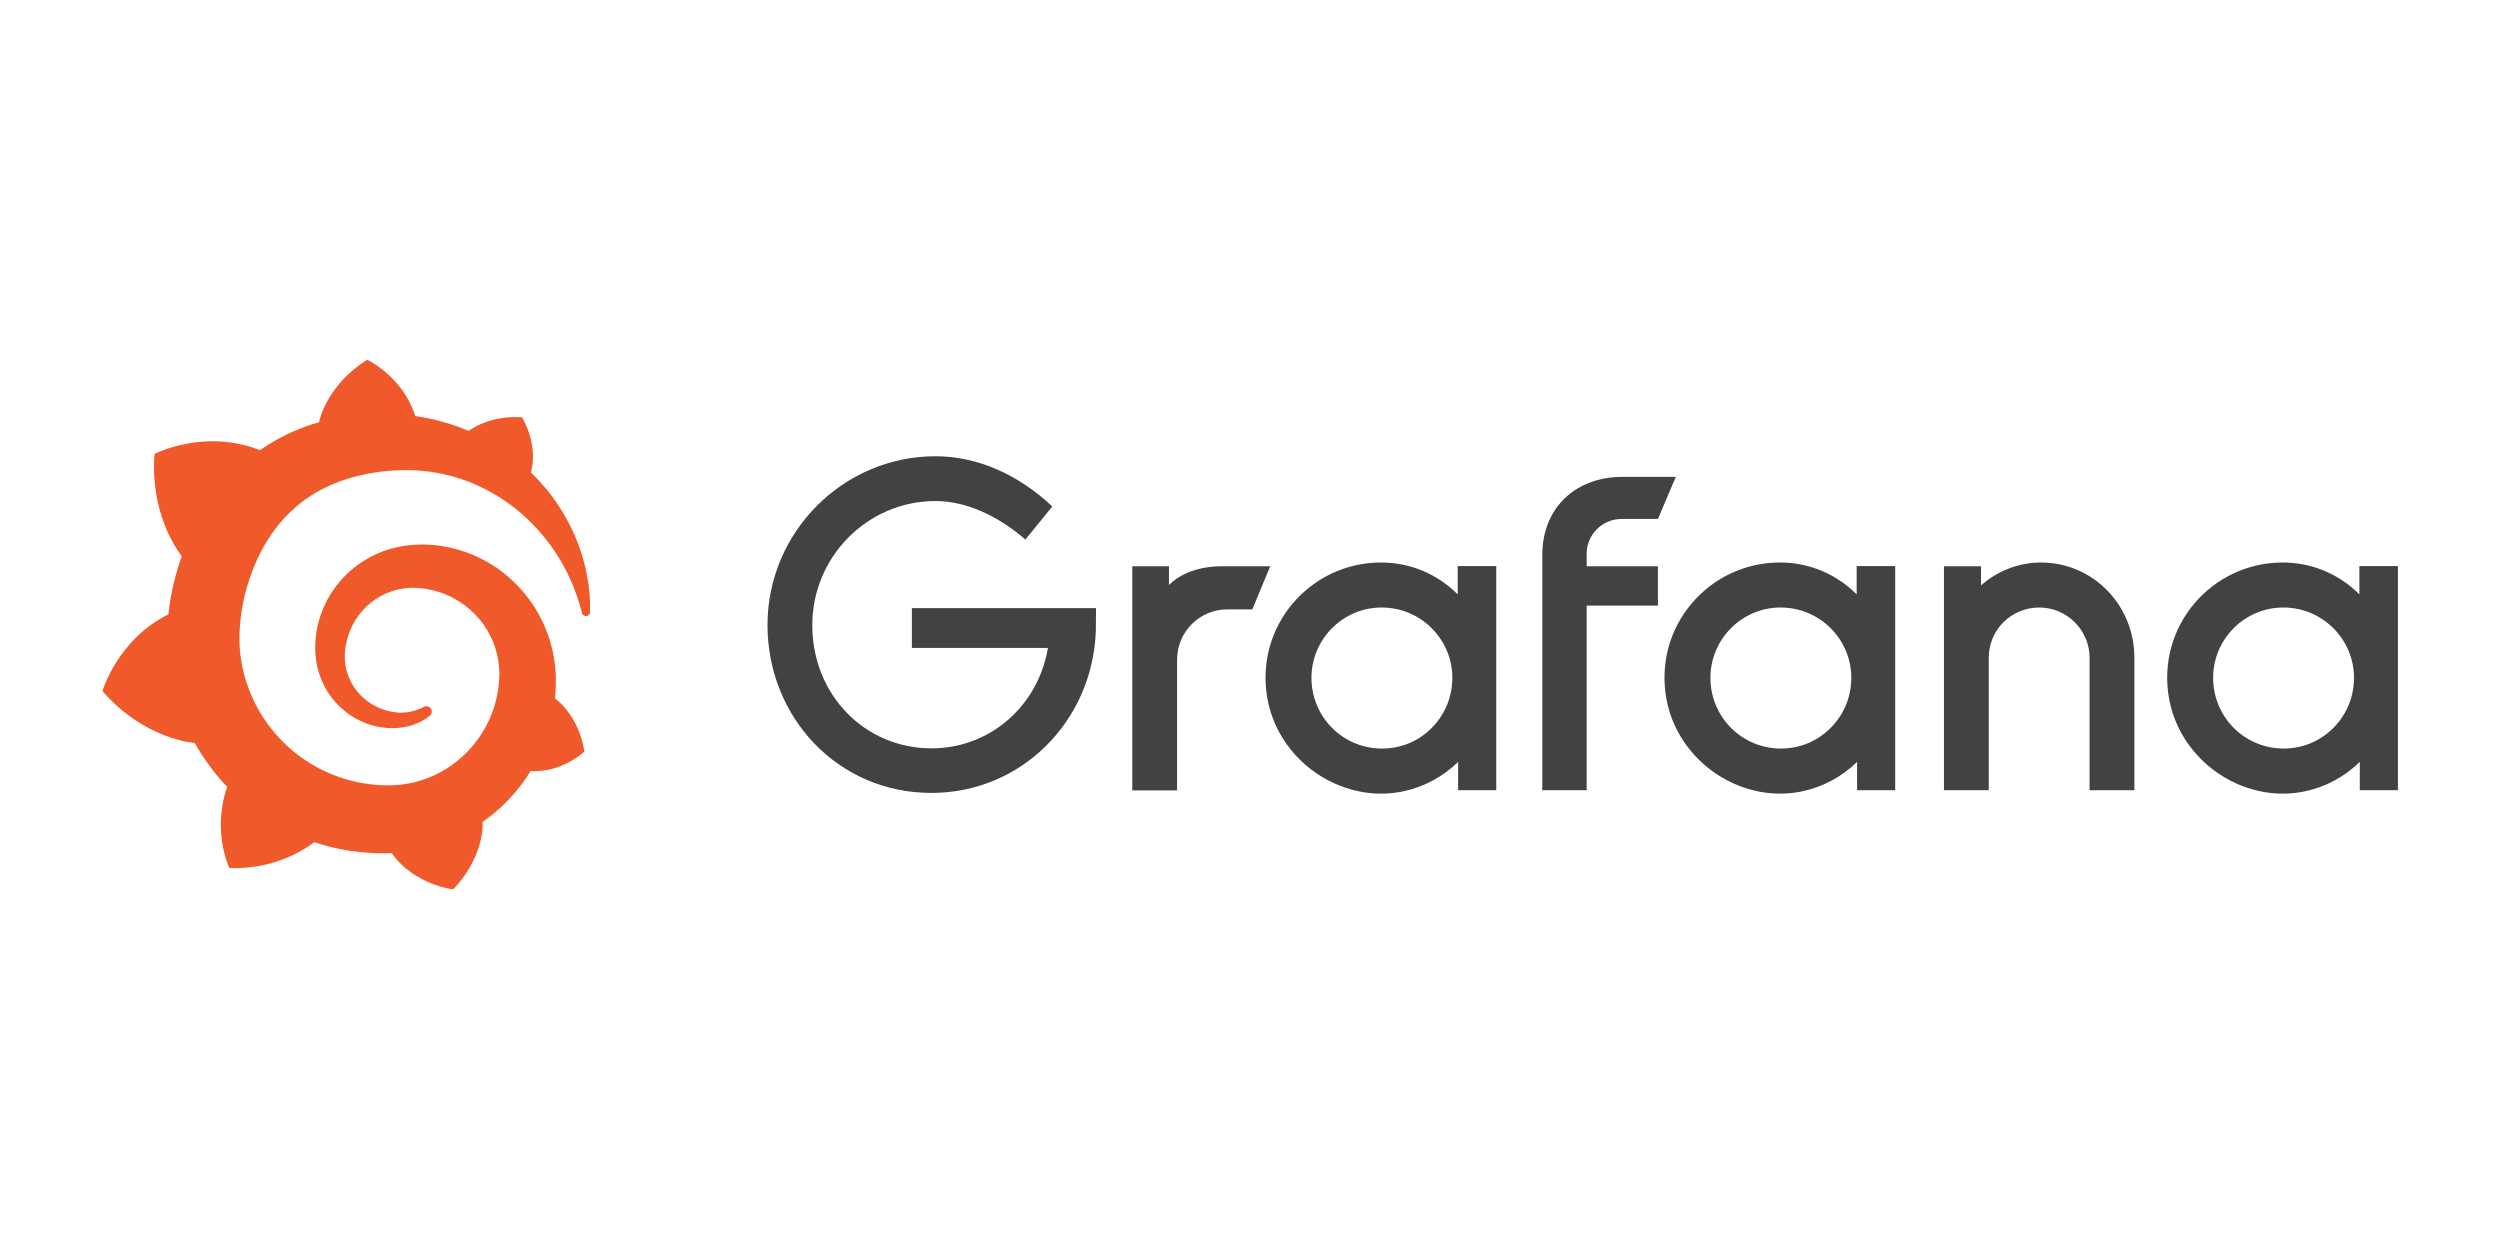
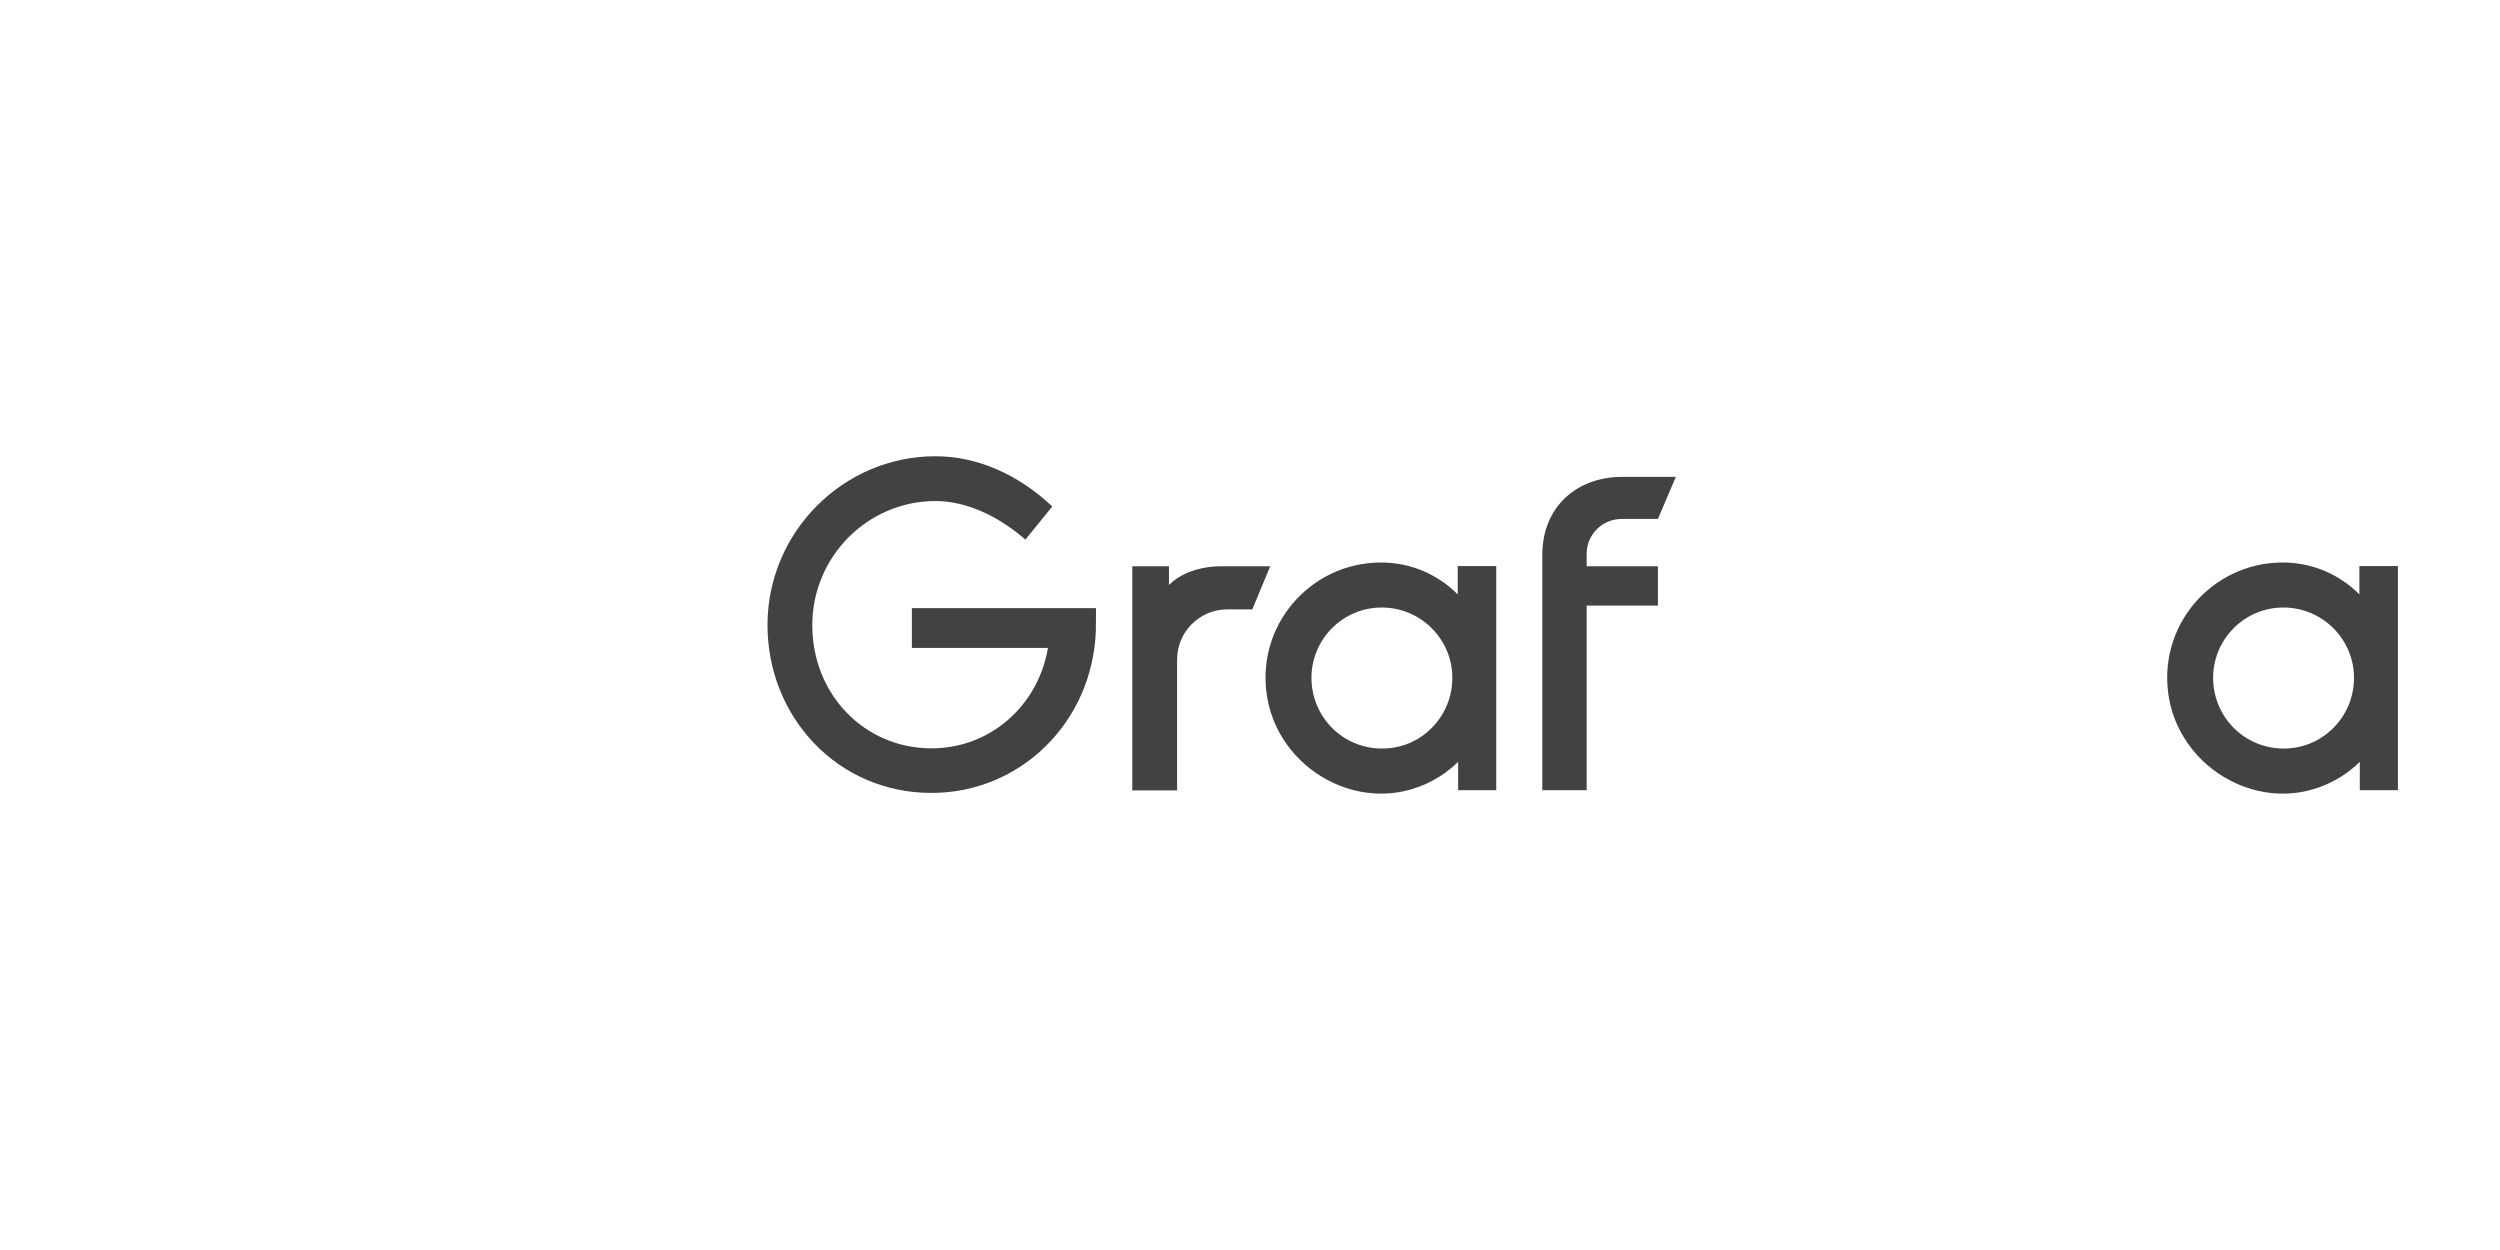
<svg xmlns="http://www.w3.org/2000/svg" xmlns:xlink="http://www.w3.org/1999/xlink" version="1.1" id="Layer_1" x="0px" y="0px" viewBox="0 0 120 60" style="enable-background:new 0 0 120 60;" xml:space="preserve">
  <style type="text/css">
	.st0{fill:#424143;}
	
		.st1{clip-path:url(#SVGID_00000160888758184729136820000005096295812040069798_);fill:url(#rect43_00000111905194262094571970000016366528433492741518_);}
</style>
  <g>
    <g>
      <g>
        <path id="path16_00000183224600100952983990000009671987147112818859_" class="st0" d="M52.6,30.3     c-0.17,4.36-3.61,7.76-7.89,7.76c-4.51,0-7.87-3.65-7.87-8.06c0-4.45,3.63-8.1,8.06-8.1c2,0,3.96,0.86,5.61,2.41l-1.29,1.59     c-1.27-1.1-2.8-1.85-4.32-1.85c-3.25,0-5.91,2.67-5.91,5.96c0,3.33,2.51,5.91,5.72,5.91c2.88,0,5.14-2.11,5.59-4.82h-6.53v-1.91     h8.84L52.6,30.3L52.6,30.3z" />
      </g>
      <g>
        <path id="path18_00000168815145014091586600000001189388101108269754_" class="st0" d="M60.11,29.25h-1.2     c-1.33,0-2.41,1.08-2.41,2.41v6.28h-2.15V27.18h1.76v0.9c0.58-0.58,1.5-0.9,2.54-0.9h2.32L60.11,29.25z" />
      </g>
      <g>
        <path id="path20_00000114048332311908732070000006895255488090008215_" class="st0" d="M71.82,37.93h-1.83v-1.36     c-1.41,1.38-3.64,2.04-5.9,1.05c-1.67-0.74-2.92-2.26-3.25-4.06C60.2,30.08,62.87,27,66.29,27c1.44,0,2.73,0.58,3.68,1.53v-1.36     h1.85L71.82,37.93L71.82,37.93z M69.62,33.33c0.51-2.18-1.15-4.17-3.3-4.17c-1.87,0-3.37,1.53-3.37,3.37     c0,2.09,1.84,3.71,3.98,3.35C68.24,35.66,69.32,34.63,69.62,33.33" />
      </g>
      <g>
        <path id="path22_00000170985902316405397730000011155560272655843992_" class="st0" d="M76.16,26.58v0.6h3.42v1.89h-3.42v8.86     h-2.13V26.65c0-2.37,1.7-3.76,3.83-3.76h2.58l-0.86,2.02h-1.72C76.91,24.9,76.16,25.66,76.16,26.58" />
      </g>
      <g>
-         <path id="path24_00000058585976603966644550000013860253283853675693_" class="st0" d="M90.97,37.93h-1.83v-1.36     c-1.41,1.38-3.64,2.04-5.9,1.05c-1.67-0.74-2.92-2.26-3.25-4.06C79.35,30.08,82.02,27,85.44,27c1.44,0,2.73,0.58,3.68,1.53v-1.36     h1.85L90.97,37.93L90.97,37.93z M88.77,33.33c0.51-2.18-1.15-4.17-3.3-4.17c-1.87,0-3.37,1.53-3.37,3.37     c0,2.09,1.84,3.71,3.98,3.35C87.38,35.66,88.47,34.63,88.77,33.33" />
-       </g>
+         </g>
      <g>
-         <path id="path26_00000055669287581110884440000015578343510258977426_" class="st0" d="M102.45,31.57v6.36h-2.15v-6.36     c0-1.33-1.1-2.41-2.41-2.41c-1.36,0-2.43,1.08-2.43,2.41v6.36h-2.15V27.18h1.78v0.92c0.77-0.69,1.81-1.1,2.88-1.1     C100.48,27.01,102.45,29.05,102.45,31.57" />
-       </g>
+         </g>
      <g>
        <path id="path28_00000159443133600964199710000007795718989465375155_" class="st0" d="M115.1,37.93h-1.83v-1.36     c-1.41,1.38-3.64,2.04-5.9,1.05c-1.67-0.74-2.92-2.26-3.25-4.06c-0.64-3.48,2.03-6.56,5.45-6.56c1.44,0,2.73,0.58,3.68,1.53     v-1.36h1.85L115.1,37.93L115.1,37.93z M112.9,33.33c0.51-2.18-1.15-4.17-3.3-4.17c-1.87,0-3.37,1.53-3.37,3.37     c0,2.09,1.84,3.71,3.98,3.35C111.51,35.66,112.6,34.63,112.9,33.33" />
      </g>
    </g>
    <g id="g937_00000021089318225225017270000008952427551047210175_" transform="matrix(0.49,0,0,0.49,-29.745,88.662)">
      <g>
        <g>
          <defs>
-             <path id="SVGID_1_" d="M92-139.78c0,0-0.02,0.08-0.04,0.2c-0.22,0.06-0.43,0.12-0.65,0.19c-0.3,0.09-0.59,0.2-0.89,0.31       c-0.29,0.11-0.59,0.23-0.89,0.36c-0.59,0.25-1.17,0.54-1.74,0.86c-0.55,0.31-1.1,0.65-1.62,1.02       c-0.08-0.04-0.14-0.06-0.14-0.06c-5.4-2.06-10.19,0.42-10.19,0.42c-0.44,5.74,2.16,9.36,2.67,10.02       c-0.13,0.35-0.25,0.71-0.36,1.08c-0.4,1.3-0.7,2.64-0.88,4.02c-0.03,0.2-0.05,0.4-0.07,0.6c-4.99,2.46-6.46,7.51-6.46,7.51       c4.16,4.79,9.02,5.08,9.02,5.08c0.01,0,0.01-0.01,0.01-0.01c0.62,1.1,1.33,2.15,2.13,3.13c0.34,0.41,0.69,0.8,1.06,1.19       c-1.52,4.34,0.21,7.95,0.21,7.95c4.63,0.17,7.68-2.03,8.32-2.54c0.46,0.16,0.93,0.29,1.4,0.42c1.42,0.37,2.88,0.58,4.34,0.65       c0.36,0.02,0.73,0.02,1.09,0.02h0.18h0.11l0.23-0.01l0.23-0.01l0.01,0.01c2.18,3.11,6.02,3.55,6.02,3.55       c2.73-2.88,2.89-5.74,2.89-6.35l0,0c0,0,0-0.02,0-0.04c0-0.05,0-0.09,0-0.09l0,0c0-0.04,0-0.09-0.01-0.13       c0.57-0.4,1.12-0.83,1.64-1.3c1.09-0.99,2.05-2.11,2.84-3.33c0.08-0.11,0.15-0.23,0.22-0.35c3.09,0.18,5.27-1.91,5.27-1.91       c-0.51-3.22-2.35-4.79-2.73-5.09l0,0c0,0-0.02-0.01-0.04-0.03c-0.02-0.02-0.04-0.03-0.04-0.03l0,0       c-0.02-0.01-0.04-0.03-0.07-0.04c0.02-0.2,0.04-0.39,0.05-0.58c0.02-0.35,0.03-0.7,0.03-1.04v-0.26v-0.13v-0.07       c0-0.09,0-0.05,0-0.09l-0.01-0.22l-0.02-0.29c-0.01-0.1-0.01-0.19-0.02-0.28c-0.01-0.09-0.02-0.18-0.03-0.27l-0.03-0.27       l-0.04-0.27c-0.05-0.35-0.12-0.71-0.2-1.05c-0.32-1.39-0.86-2.7-1.58-3.89c-0.72-1.18-1.61-2.23-2.61-3.12s-2.13-1.6-3.31-2.13       c-1.18-0.53-2.42-0.87-3.65-1.03c-0.62-0.08-1.23-0.11-1.84-0.1l-0.23,0.01h-0.06c-0.02,0-0.09,0-0.08,0l-0.09,0.01l-0.23,0.02       c-0.09,0.01-0.17,0.01-0.25,0.02c-0.31,0.03-0.62,0.07-0.93,0.13c-1.22,0.23-2.38,0.67-3.4,1.28c-1.02,0.61-1.9,1.37-2.62,2.24       c-0.72,0.86-1.28,1.82-1.66,2.81c-0.39,0.99-0.6,2.01-0.66,3c-0.02,0.25-0.02,0.49-0.02,0.74c0,0.06,0,0.12,0.01,0.18l0.01,0.2       c0.01,0.12,0.02,0.24,0.03,0.35c0.05,0.5,0.14,0.98,0.28,1.45c0.27,0.93,0.7,1.77,1.23,2.48c0.53,0.72,1.17,1.31,1.84,1.77       c0.67,0.46,1.4,0.79,2.11,1c0.72,0.21,1.43,0.3,2.1,0.3c0.08,0,0.17,0,0.25-0.01c0.04,0,0.09-0.01,0.13-0.01       s0.09-0.01,0.13-0.01c0.07-0.01,0.14-0.01,0.21-0.02c0.02,0,0.04-0.01,0.06-0.01l0.07-0.01c0.04-0.01,0.09-0.01,0.13-0.02       c0.09-0.01,0.16-0.03,0.24-0.04c0.08-0.02,0.16-0.03,0.23-0.05c0.15-0.03,0.3-0.08,0.45-0.12c0.29-0.1,0.56-0.21,0.82-0.34       s0.49-0.28,0.71-0.43c0.06-0.04,0.12-0.09,0.18-0.14c0.23-0.18,0.27-0.53,0.08-0.75c-0.16-0.2-0.45-0.25-0.67-0.13       c-0.05,0.03-0.11,0.06-0.17,0.09c-0.2,0.09-0.4,0.18-0.61,0.25c-0.22,0.07-0.44,0.12-0.67,0.17c-0.12,0.02-0.23,0.03-0.35,0.04       c-0.06,0.01-0.12,0.01-0.18,0.01s-0.12,0.01-0.18,0.01s-0.11,0-0.17,0c-0.07,0-0.15-0.01-0.22-0.01c0,0-0.04,0-0.01,0h-0.02       l-0.05-0.01c-0.03,0-0.07-0.01-0.1-0.01c-0.07-0.01-0.13-0.02-0.2-0.03c-0.52-0.07-1.05-0.23-1.56-0.46       c-0.51-0.23-1-0.55-1.44-0.95c-0.44-0.4-0.83-0.87-1.13-1.42c-0.3-0.54-0.51-1.14-0.61-1.77c-0.05-0.32-0.07-0.64-0.06-0.96       c0.01-0.09,0.01-0.17,0.01-0.26c0,0.02,0-0.01,0-0.02v-0.03l0.01-0.07c0-0.04,0.01-0.09,0.01-0.13       c0.02-0.17,0.04-0.35,0.08-0.52c0.24-1.37,0.93-2.71,1.99-3.73c0.27-0.25,0.55-0.49,0.86-0.7c0.3-0.21,0.63-0.4,0.97-0.55       c0.34-0.16,0.69-0.28,1.05-0.38s0.73-0.16,1.11-0.2c0.19-0.02,0.38-0.02,0.57-0.02c0.05,0,0.09,0,0.13,0l0.15,0.01h0.1       c0.04,0,0,0,0.02,0h0.04l0.15,0.01c0.41,0.03,0.82,0.09,1.22,0.18c0.8,0.18,1.59,0.47,2.31,0.88c1.46,0.81,2.7,2.07,3.46,3.59       c0.39,0.76,0.65,1.58,0.79,2.42c0.03,0.21,0.06,0.42,0.08,0.64l0.01,0.16l0.01,0.16c0,0.05,0,0.11,0.01,0.16       c0,0.05,0,0.11,0,0.15v0.14v0.16c-0.01,0.1-0.01,0.27-0.02,0.38c-0.02,0.23-0.04,0.47-0.07,0.7c-0.03,0.23-0.07,0.46-0.11,0.69       c-0.05,0.23-0.09,0.45-0.15,0.68c-0.11,0.45-0.26,0.89-0.43,1.32c-0.34,0.86-0.8,1.68-1.35,2.44c-1.1,1.51-2.6,2.75-4.31,3.52       c-0.85,0.39-1.75,0.67-2.68,0.82c-0.46,0.08-0.93,0.12-1.4,0.14h-0.09h-0.08h-0.15h-0.23h-0.11c0.07,0-0.01,0-0.01,0h-0.05       c-0.25-0.01-0.5-0.02-0.75-0.04c-1-0.08-1.99-0.25-2.95-0.53s-1.89-0.65-2.78-1.12c-1.76-0.94-3.34-2.23-4.57-3.79       c-0.62-0.78-1.16-1.61-1.61-2.49c-0.45-0.88-0.8-1.8-1.06-2.74c-0.26-0.94-0.42-1.9-0.48-2.87l-0.01-0.18v-0.04v-0.04v-0.08       l-0.01-0.16v-0.04v-0.05v-0.11v-0.23v-0.04c0,0.01,0,0.01,0-0.02v-0.09c0-0.12,0.01-0.24,0.01-0.35       c0.02-0.48,0.06-0.97,0.12-1.46c0.06-0.49,0.14-0.99,0.24-1.48c0.1-0.49,0.22-0.98,0.36-1.45c0.27-0.96,0.61-1.88,1.02-2.76       c0.81-1.75,1.87-3.3,3.15-4.54c0.32-0.31,0.65-0.61,0.99-0.88c0.34-0.28,0.7-0.53,1.07-0.77c0.36-0.24,0.74-0.46,1.13-0.66       c0.19-0.1,0.39-0.2,0.59-0.29c0.1-0.04,0.2-0.09,0.3-0.13c0.1-0.04,0.2-0.09,0.3-0.13c0.4-0.17,0.82-0.32,1.24-0.45       c0.11-0.03,0.21-0.07,0.32-0.1c0.1-0.03,0.21-0.06,0.32-0.09c0.21-0.06,0.43-0.11,0.64-0.16c0.11-0.03,0.22-0.05,0.32-0.07       c0.11-0.02,0.22-0.05,0.33-0.07c0.11-0.02,0.22-0.04,0.33-0.06l0.16-0.03l0.16-0.03c0.11-0.02,0.22-0.03,0.33-0.05       c0.12-0.02,0.25-0.03,0.37-0.05c0.1-0.01,0.27-0.03,0.37-0.04c0.08-0.01,0.15-0.02,0.23-0.02l0.15-0.02l0.08-0.01l0.09-0.01       c0.12-0.01,0.25-0.02,0.37-0.02l0.18-0.01c0,0,0.07,0,0.01,0h0.04h0.08c0.11-0.01,0.21-0.01,0.32-0.02       c0.42-0.01,0.84-0.01,1.25,0c0.83,0.03,1.65,0.12,2.44,0.27c1.59,0.29,3.08,0.8,4.43,1.47c1.35,0.66,2.56,1.47,3.61,2.36       c0.07,0.05,0.13,0.11,0.2,0.17s0.13,0.11,0.19,0.17c0.13,0.11,0.25,0.23,0.37,0.34s0.24,0.23,0.36,0.35       c0.11,0.12,0.23,0.23,0.34,0.35c0.45,0.47,0.86,0.95,1.23,1.43c0.75,0.96,1.34,1.93,1.82,2.85c0.03,0.06,0.06,0.11,0.09,0.17       s0.06,0.11,0.08,0.17c0.05,0.11,0.11,0.22,0.16,0.34c0.05,0.11,0.1,0.22,0.15,0.33s0.09,0.22,0.14,0.32       c0.18,0.43,0.34,0.84,0.47,1.22c0.22,0.62,0.38,1.18,0.5,1.67c0.05,0.2,0.23,0.33,0.43,0.31c0.21-0.02,0.37-0.19,0.37-0.4       c0.01-0.52,0-1.14-0.06-1.84c-0.08-0.87-0.23-1.88-0.52-2.98c-0.29-1.11-0.72-2.32-1.34-3.57c-0.63-1.25-1.44-2.56-2.51-3.82       c-0.41-0.49-0.87-0.98-1.36-1.46c0.73-2.9-0.89-5.41-0.89-5.41c-2.79-0.17-4.57,0.87-5.22,1.34c-0.11-0.05-0.22-0.09-0.33-0.14       c-0.48-0.19-0.96-0.37-1.47-0.53c-0.5-0.16-1.02-0.3-1.54-0.43c-0.53-0.12-1.06-0.23-1.6-0.31c-0.1-0.01-0.19-0.03-0.29-0.04       c-1.21-3.89-4.71-5.52-4.71-5.52C92.75-143.24,92-139.78,92-139.78" />
-           </defs>
+             </defs>
          <clipPath id="SVGID_00000051378325498786084140000006936933287280593288_">
            <use xlink:href="#SVGID_1_" style="overflow:visible;" />
          </clipPath>
          <linearGradient id="rect43_00000073710478206489527200000009710685999653856152_" gradientUnits="userSpaceOnUse" x1="-7672.184" y1="30215.943" x2="-7667.479" y2="30215.943" gradientTransform="matrix(0 -2.417 -2.417 0 73110.391 -18621.562)">
            <stop offset="0" style="stop-color:#FBED21" />
            <stop offset="1" style="stop-color:#F05A2B" />
          </linearGradient>
          <rect id="rect43_00000011736901944802147310000005376527549906527378_" x="70.74" y="-145.71" style="clip-path:url(#SVGID_00000051378325498786084140000006936933287280593288_);fill:url(#rect43_00000073710478206489527200000009710685999653856152_);" width="47.76" height="51.87" />
        </g>
      </g>
    </g>
  </g>
</svg>